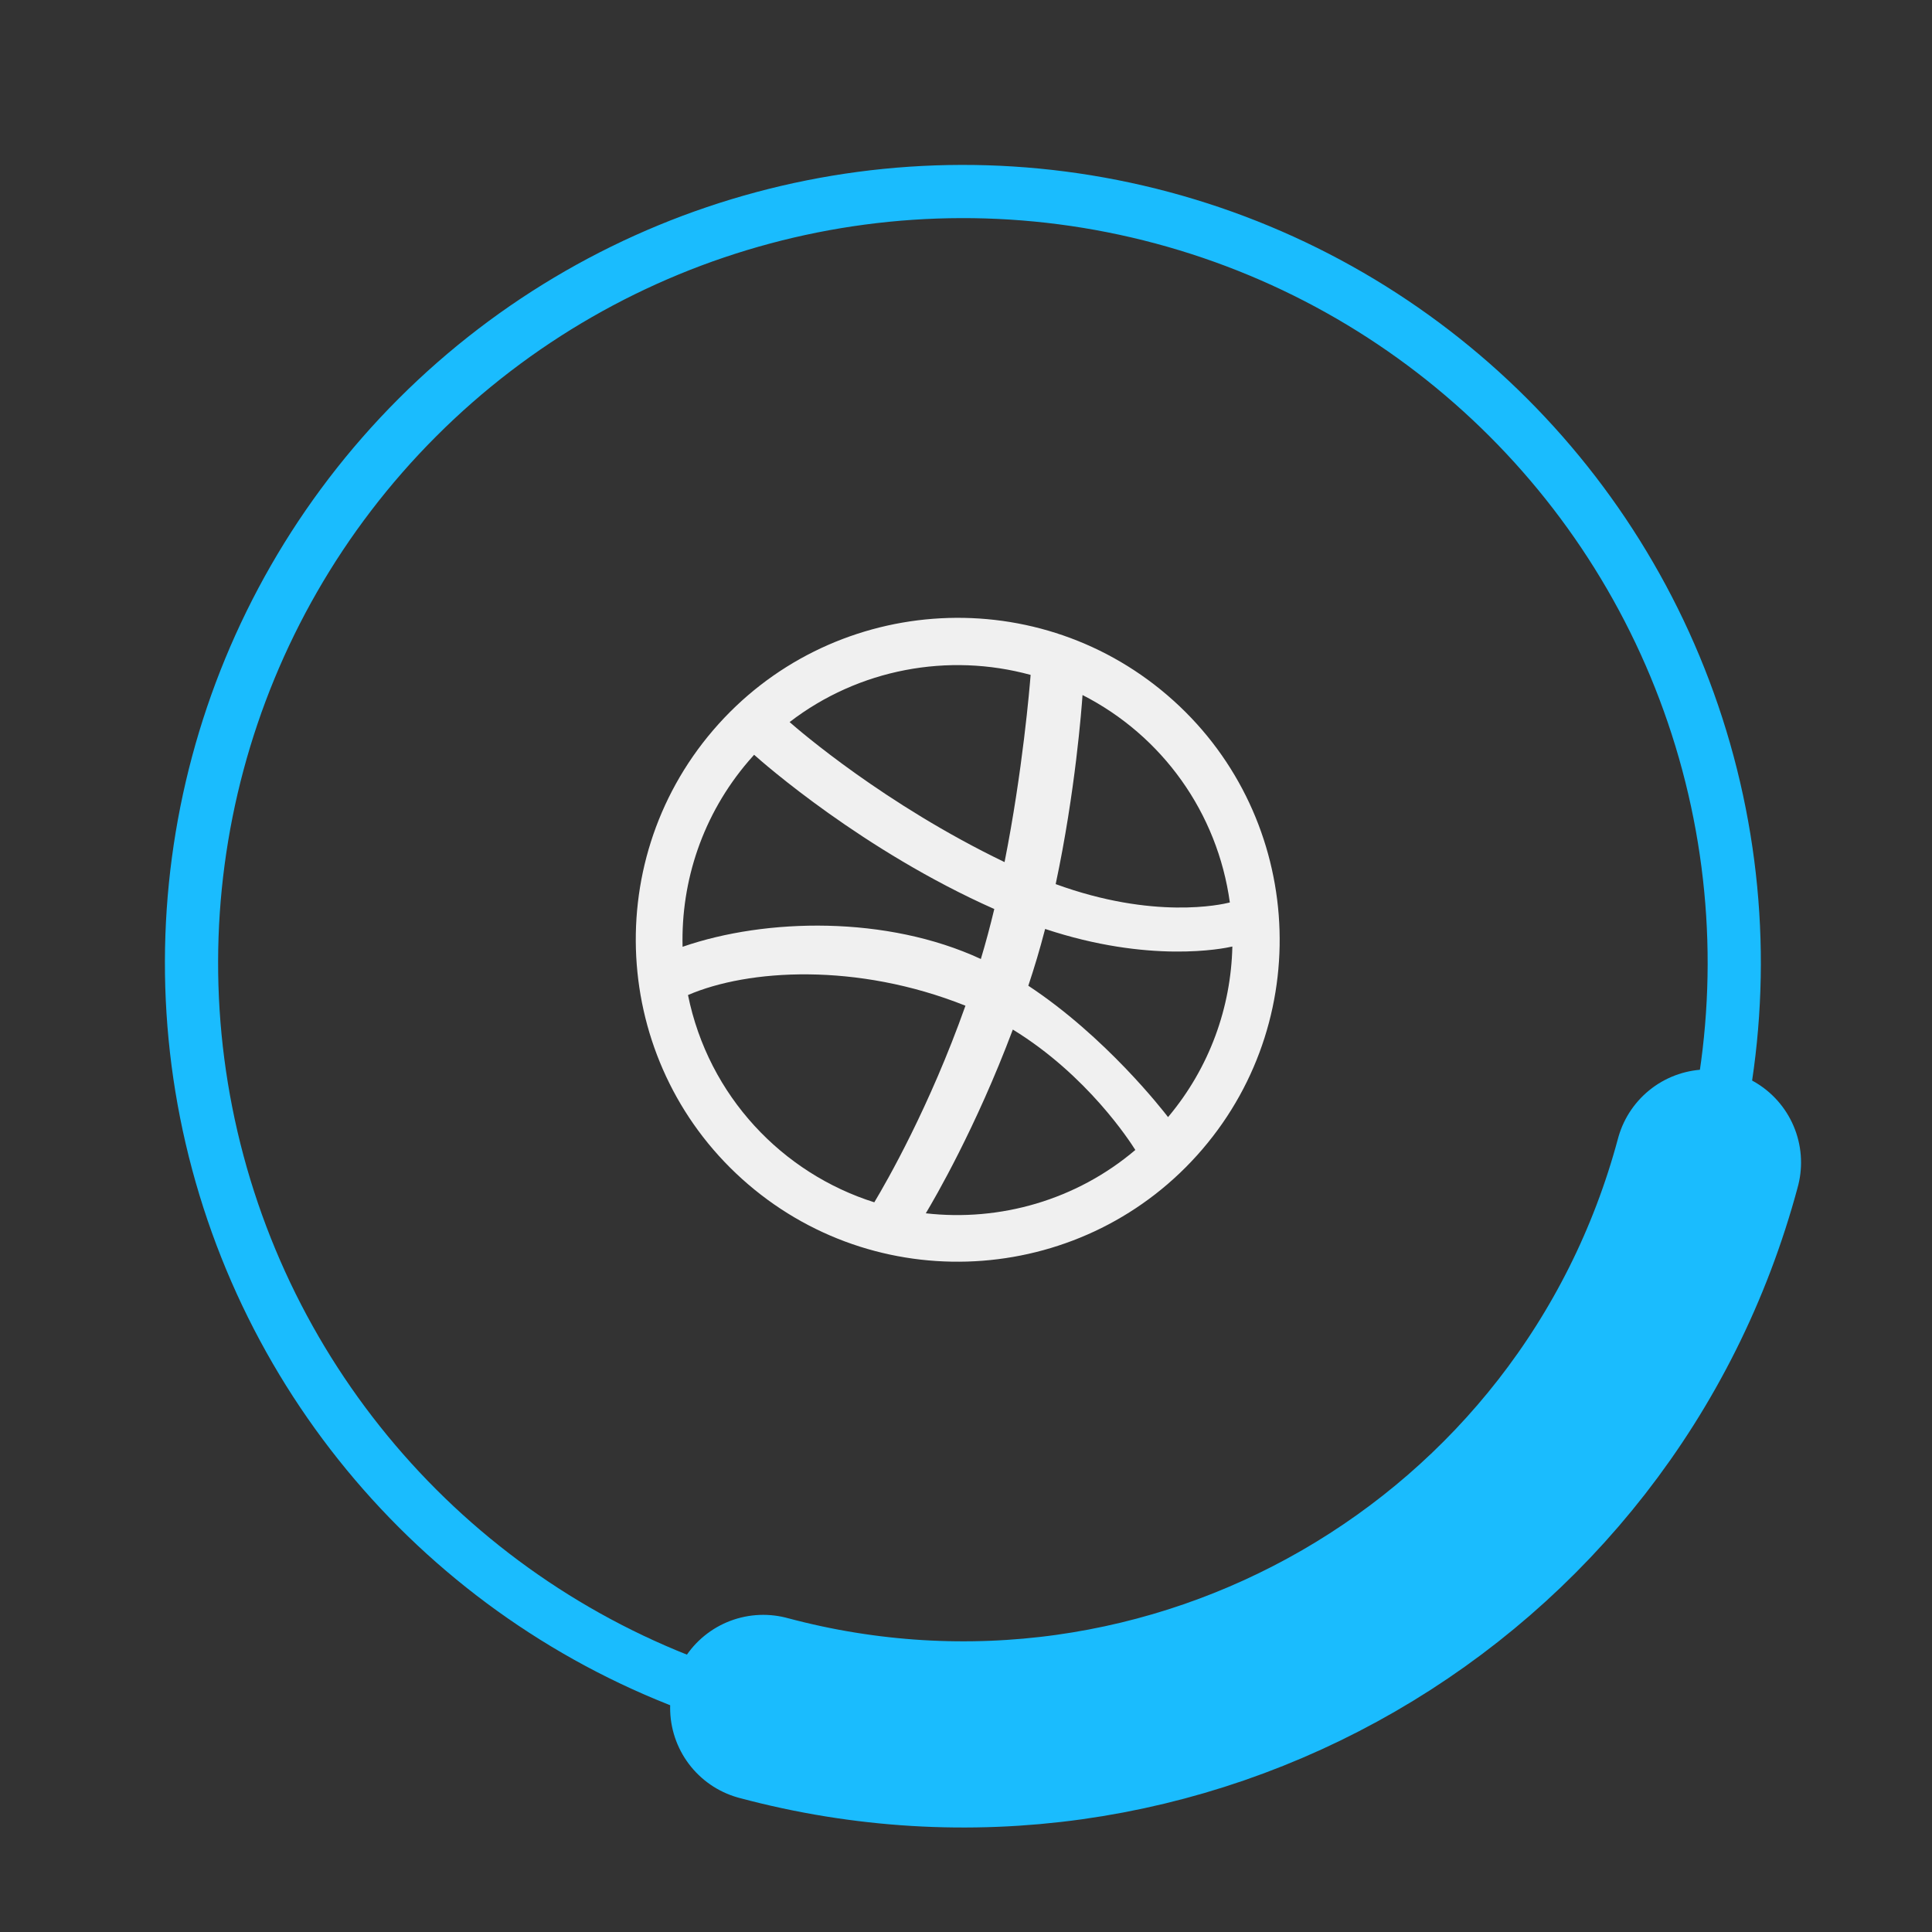
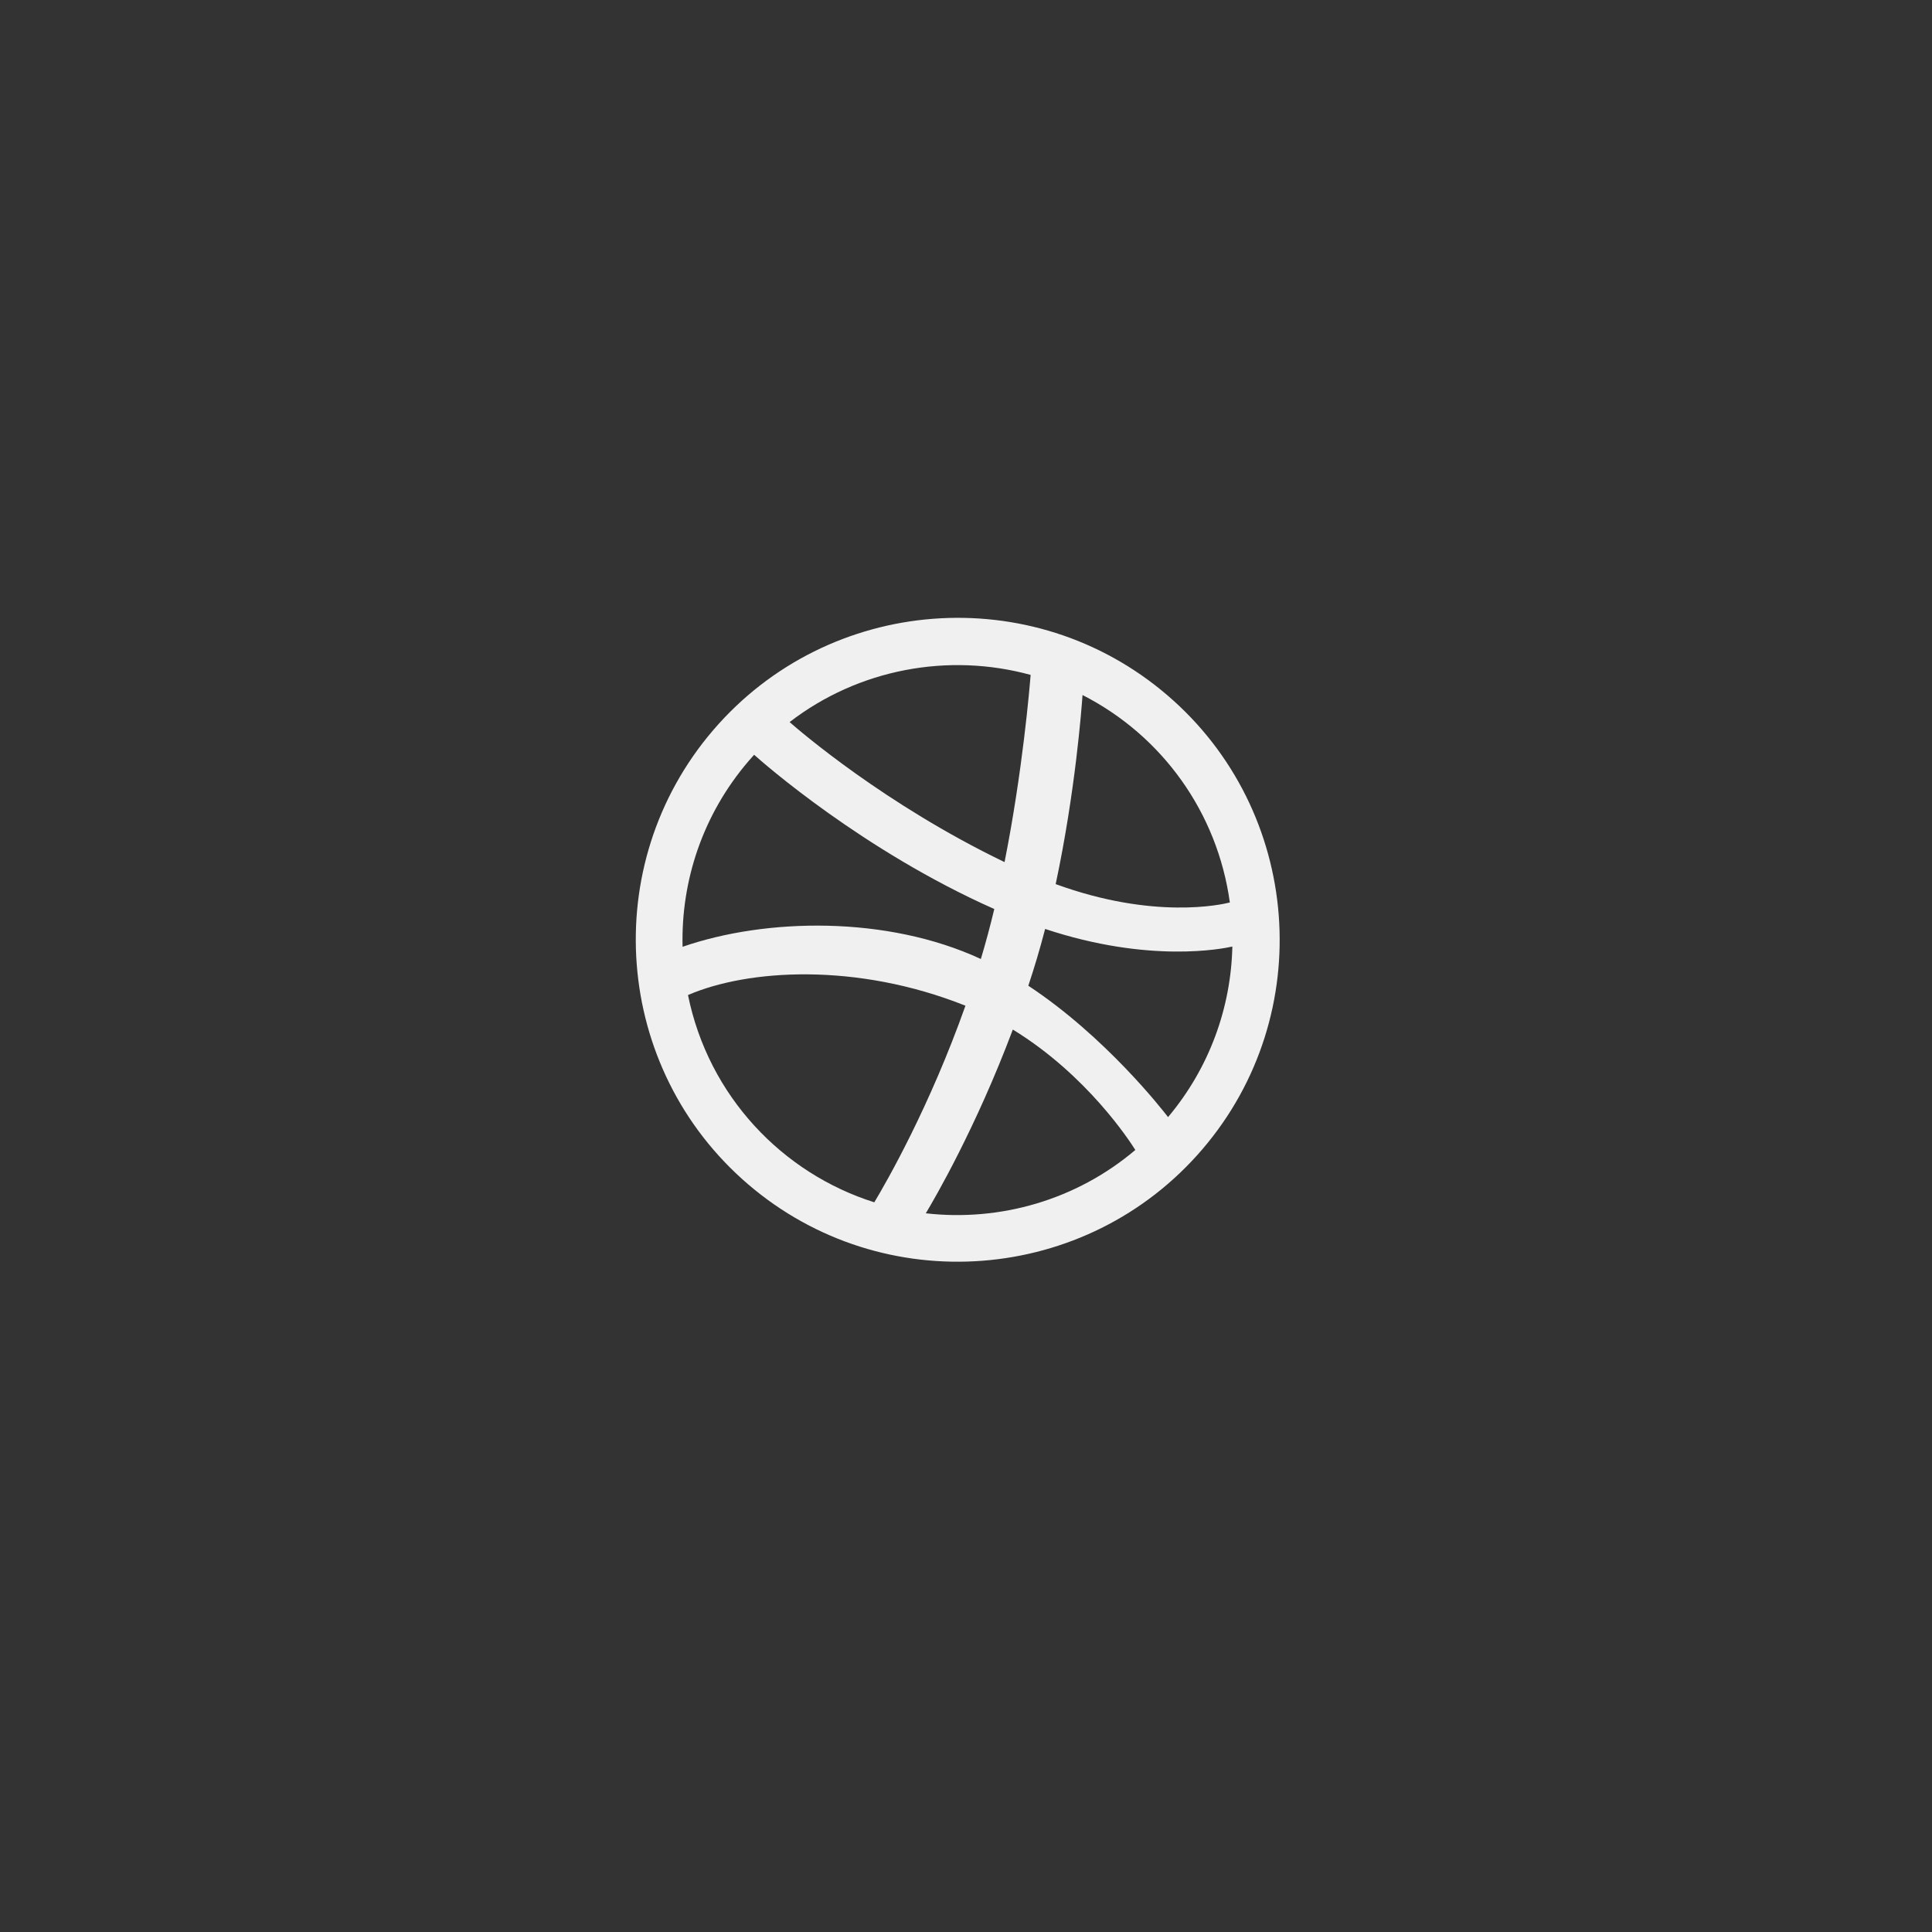
<svg xmlns="http://www.w3.org/2000/svg" width="67" height="67" viewBox="0 0 67 67" fill="none">
  <rect x="0" y="0" width="67" height="67" fill="#333333" stroke="none" />
-   <circle cx="33.392" cy="33.392" r="26.75" transform="rotate(-75 33.392 33.392)" stroke="#1ABCFE" stroke-width="1.845" />
-   <path d="M59.23 40.315C55.406 54.585 40.739 63.054 26.468 59.23" stroke="#1ABCFE" stroke-width="6.457" stroke-linecap="round" />
  <path d="M40.48 24.108C35.803 20.101 28.738 20.646 24.731 25.323C20.724 30 21.268 37.065 25.946 41.072C30.623 45.08 37.688 44.535 41.695 39.858C45.703 35.181 45.158 28.115 40.48 24.108ZM42.737 32.825C42.69 34.922 41.956 37.016 40.507 38.74C40.311 38.484 38.332 35.946 35.661 34.184C35.876 33.535 36.052 32.954 36.244 32.215C39.86 33.417 42.407 32.9 42.737 32.825V32.825ZM42.65 31.297C42.36 31.371 40.014 31.902 36.61 30.66C37.292 27.462 37.511 24.543 37.541 24.103C40.313 25.518 42.222 28.189 42.65 31.297V31.297ZM35.741 23.405C35.708 23.831 35.465 26.735 34.837 29.897C30.677 27.893 27.703 25.323 27.383 25.041C29.779 23.195 32.895 22.625 35.741 23.405ZM25.959 26.394C26.022 26.32 26.087 26.247 26.152 26.175C26.463 26.454 29.936 29.507 34.481 31.524C34.341 32.108 34.186 32.69 34.015 33.257C30.763 31.75 26.567 31.83 23.671 32.834C23.614 30.558 24.364 28.255 25.959 26.394ZM23.859 34.507C25.942 33.608 29.707 33.371 33.481 34.877C32.234 38.392 30.756 40.967 30.32 41.695C27.14 40.692 24.572 38.019 23.859 34.507V34.507ZM32.106 42.076C32.409 41.571 33.841 39.12 35.124 35.704C37.706 37.286 39.191 39.59 39.372 39.88C37.322 41.62 34.673 42.369 32.106 42.076Z" fill="#F0F0F0" />
</svg>